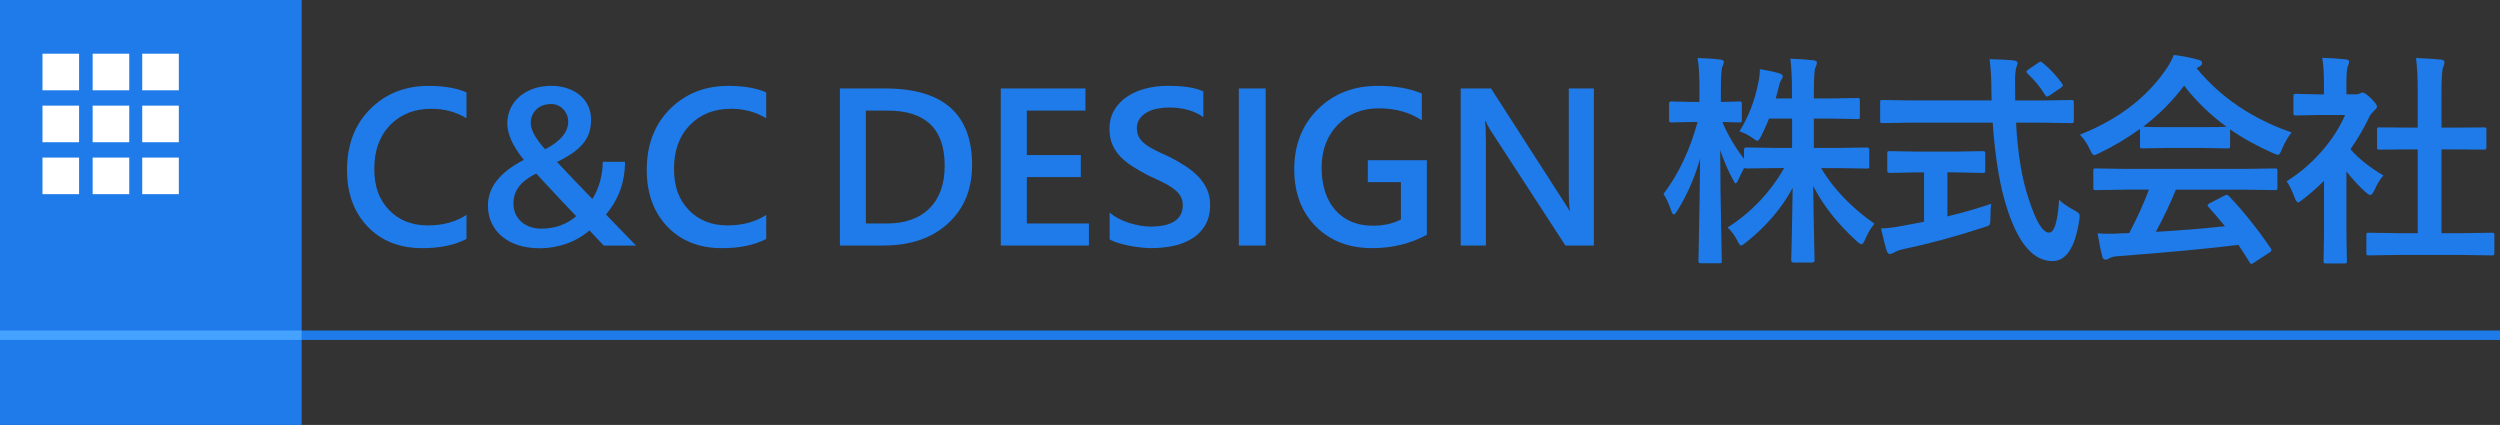
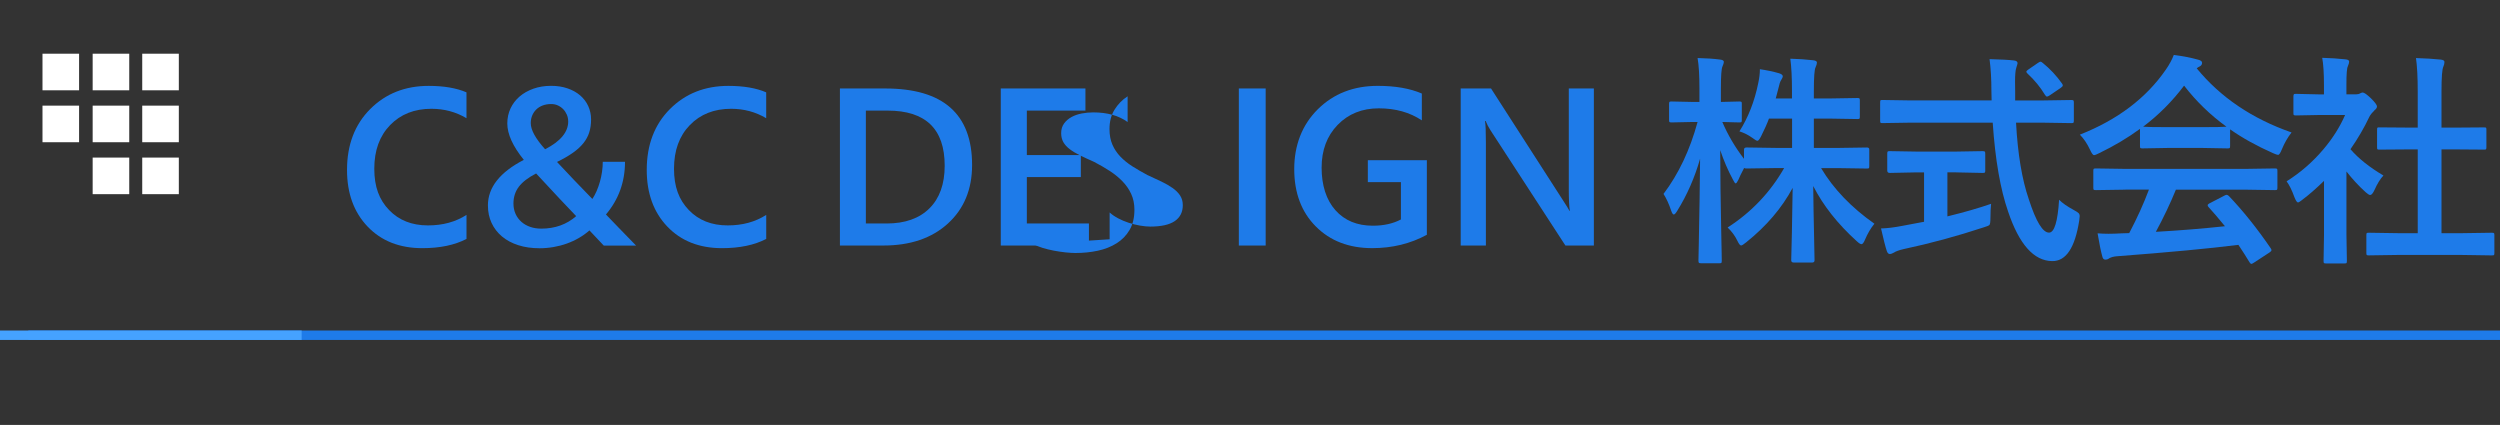
<svg xmlns="http://www.w3.org/2000/svg" id="_レイヤー_2" viewBox="0 0 1059 180">
  <rect x="0" y="0" width="1059" height="180" fill="#333333" stroke="none" />
  <defs>
    <style>.cls-1{fill:#fff;}.cls-2{fill:#1e7be9;}.cls-3{fill:#45a2ff;}</style>
  </defs>
  <g id="_レイヤー_1-2">
-     <rect class="cls-2" width="127.78" height="180" />
    <rect class="cls-2" x="12" y="140" width="1047" height="4" />
    <rect class="cls-1" x="18" y="22.75" width="15.5" height="15.5" />
    <rect class="cls-1" x="39.25" y="22.75" width="15.5" height="15.5" />
    <rect class="cls-1" x="60.25" y="22.75" width="15.5" height="15.5" />
    <rect class="cls-1" x="18" y="44.75" width="15.5" height="15.5" />
    <rect class="cls-1" x="39.25" y="44.75" width="15.5" height="15.5" />
    <rect class="cls-1" x="60.25" y="44.75" width="15.5" height="15.5" />
-     <rect class="cls-1" x="18" y="66.75" width="15.5" height="15.5" />
    <rect class="cls-1" x="39.25" y="66.75" width="15.5" height="15.5" />
    <rect class="cls-1" x="60.25" y="66.75" width="15.5" height="15.5" />
    <rect class="cls-3" y="140" width="127.78" height="4" />
    <g>
      <path class="cls-2" d="m197.6,101.22c-5.01,2.6-11.24,3.9-18.69,3.9-9.65,0-17.38-3.05-23.19-9.14-5.81-6.09-8.72-14.08-8.72-23.98,0-10.64,3.27-19.23,9.81-25.79,6.54-6.56,14.8-9.83,24.79-9.83,6.43,0,11.77.91,16,2.74v10.95c-4.48-2.66-9.43-3.99-14.84-3.99-7.21,0-13.04,2.3-17.51,6.91-4.47,4.61-6.7,10.76-6.7,18.46s2.09,13.17,6.26,17.51c4.17,4.35,9.66,6.52,16.47,6.52,6.28,0,11.72-1.48,16.33-4.45v10.21Z" />
      <path class="cls-2" d="m255.77,104.05l-6.08-6.45c-1.33,1.18-2.81,2.23-4.43,3.18-1.62.94-3.34,1.74-5.15,2.39-1.81.65-3.69,1.14-5.64,1.48-1.95.34-3.91.51-5.89.51-3.34,0-6.35-.43-9.05-1.3-2.69-.87-4.99-2.09-6.89-3.69-1.9-1.59-3.37-3.5-4.41-5.73-1.04-2.23-1.55-4.7-1.55-7.42,0-7.64,5.07-14.07,15.21-19.3-4.67-5.78-7-10.92-7-15.4,0-2.32.46-4.45,1.37-6.4s2.19-3.62,3.83-5.03c1.64-1.41,3.59-2.51,5.87-3.32,2.27-.8,4.75-1.21,7.44-1.21s4.89.36,6.98,1.07c2.09.71,3.87,1.7,5.36,2.97,1.48,1.27,2.63,2.78,3.43,4.52.8,1.75,1.21,3.64,1.21,5.68s-.26,3.83-.77,5.45c-.51,1.62-1.33,3.15-2.46,4.57-1.13,1.42-2.61,2.78-4.45,4.08s-4.09,2.6-6.75,3.9c2.44,2.63,4.91,5.24,7.4,7.84s5.02,5.21,7.58,7.84c.65-.99,1.24-2.1,1.79-3.34.54-1.24,1-2.54,1.39-3.9.39-1.36.69-2.77.9-4.22.22-1.45.32-2.88.32-4.27h9.42c0,8.5-2.69,15.94-8.07,22.31,1.39,1.48,3.15,3.31,5.27,5.47,2.12,2.17,4.62,4.73,7.49,7.7h-13.68Zm-11.69-12.48c-3.62-3.74-9.28-9.77-16.98-18.09-3.4,1.76-5.85,3.65-7.35,5.66-1.5,2.01-2.25,4.36-2.25,7.05,0,1.64.3,3.12.9,4.43.6,1.32,1.43,2.44,2.48,3.36,1.05.93,2.3,1.64,3.73,2.13,1.44.5,2.99.74,4.66.74,5.81,0,10.75-1.76,14.8-5.29Zm-3.39-40.12c0-1.02-.19-1.98-.58-2.88-.39-.9-.9-1.68-1.55-2.34s-1.41-1.19-2.27-1.58c-.87-.39-1.79-.58-2.78-.58-1.3,0-2.48.19-3.55.58-1.07.39-1.98.94-2.74,1.67s-1.34,1.58-1.76,2.57c-.42.99-.63,2.09-.63,3.29,0,2.85,2.02,6.53,6.08,11.04,6.52-3.34,9.79-7.27,9.79-11.78Z" />
      <path class="cls-2" d="m324.56,101.22c-5.01,2.6-11.24,3.9-18.69,3.9-9.65,0-17.38-3.05-23.19-9.14-5.81-6.09-8.72-14.08-8.72-23.98,0-10.64,3.27-19.23,9.81-25.79,6.54-6.56,14.8-9.83,24.79-9.83,6.43,0,11.77.91,16,2.74v10.95c-4.49-2.66-9.43-3.99-14.84-3.99-7.21,0-13.04,2.3-17.51,6.91-4.47,4.61-6.7,10.76-6.7,18.46s2.09,13.17,6.26,17.51c4.17,4.35,9.66,6.52,16.47,6.52,6.28,0,11.72-1.48,16.33-4.45v10.21Z" />
      <path class="cls-2" d="m355.79,104V37.48h19.2c24.52,0,36.79,10.81,36.79,32.42,0,10.27-3.4,18.52-10.21,24.75-6.8,6.23-15.93,9.35-27.37,9.35h-18.42Zm10.99-57.15v47.82h8.81c7.76,0,13.8-2.13,18.11-6.4,4.31-4.27,6.47-10.3,6.47-18.09,0-15.55-8.06-23.33-24.17-23.33h-9.23Z" />
      <path class="cls-2" d="m461.27,104h-37.34V37.48h35.86v9.37h-24.82v18.83h22.87v9.32h-22.87v19.67h26.3v9.32Z" />
-       <path class="cls-2" d="m470.04,101.36v-11.36c1.02.93,2.23,1.76,3.64,2.5s2.9,1.37,4.48,1.88c1.58.51,3.15.9,4.73,1.18s3.03.42,4.36.42c4.64,0,8.09-.77,10.37-2.32,2.27-1.55,3.41-3.79,3.41-6.73,0-1.58-.38-2.95-1.14-4.11-.76-1.16-1.82-2.22-3.18-3.18-1.36-.96-2.96-1.88-4.8-2.76-1.84-.88-3.81-1.8-5.92-2.76-2.26-1.21-4.36-2.43-6.31-3.66-1.95-1.24-3.64-2.61-5.08-4.11-1.44-1.5-2.57-3.19-3.39-5.08-.82-1.89-1.23-4.1-1.23-6.63,0-3.12.7-5.84,2.11-8.14s3.26-4.21,5.57-5.71c2.3-1.5,4.92-2.61,7.86-3.34,2.94-.73,5.94-1.09,9-1.09,6.96,0,12.03.79,15.21,2.37v10.9c-3.77-2.72-8.63-4.08-14.56-4.08-1.64,0-3.27.16-4.89.46-1.62.31-3.08.82-4.36,1.53-1.28.71-2.33,1.62-3.13,2.74-.8,1.11-1.21,2.46-1.21,4.04,0,1.48.31,2.77.93,3.85.62,1.08,1.52,2.07,2.71,2.97,1.19.9,2.64,1.77,4.36,2.62,1.72.85,3.7,1.77,5.96,2.76,2.32,1.21,4.51,2.47,6.56,3.8,2.06,1.33,3.87,2.8,5.43,4.41,1.56,1.61,2.8,3.39,3.71,5.36s1.37,4.2,1.37,6.7c0,3.37-.68,6.21-2.04,8.54-1.36,2.32-3.19,4.21-5.5,5.66-2.3,1.45-4.96,2.51-7.96,3.15-3,.65-6.17.97-9.51.97-1.11,0-2.48-.09-4.11-.25-1.62-.17-3.29-.42-4.99-.74-1.7-.33-3.31-.72-4.82-1.18-1.52-.46-2.74-.99-3.67-1.58Z" />
+       <path class="cls-2" d="m470.04,101.36v-11.36c1.02.93,2.23,1.76,3.64,2.5s2.9,1.37,4.48,1.88c1.58.51,3.15.9,4.73,1.18s3.03.42,4.36.42c4.64,0,8.09-.77,10.37-2.32,2.27-1.55,3.41-3.79,3.41-6.73,0-1.58-.38-2.95-1.14-4.11-.76-1.16-1.82-2.22-3.18-3.18-1.36-.96-2.96-1.88-4.8-2.76-1.84-.88-3.81-1.8-5.92-2.76-2.26-1.21-4.36-2.43-6.31-3.66-1.95-1.24-3.64-2.61-5.08-4.11-1.44-1.5-2.57-3.19-3.39-5.08-.82-1.89-1.23-4.1-1.23-6.63,0-3.12.7-5.84,2.11-8.14s3.26-4.21,5.57-5.71v10.9c-3.77-2.72-8.63-4.08-14.56-4.08-1.64,0-3.27.16-4.89.46-1.62.31-3.08.82-4.36,1.53-1.28.71-2.33,1.62-3.13,2.74-.8,1.11-1.21,2.46-1.21,4.04,0,1.48.31,2.77.93,3.85.62,1.08,1.52,2.07,2.71,2.97,1.19.9,2.64,1.77,4.36,2.62,1.72.85,3.7,1.77,5.96,2.76,2.32,1.21,4.51,2.47,6.56,3.8,2.06,1.33,3.87,2.8,5.43,4.41,1.56,1.61,2.8,3.39,3.71,5.36s1.37,4.2,1.37,6.7c0,3.37-.68,6.21-2.04,8.54-1.36,2.32-3.19,4.21-5.5,5.66-2.3,1.45-4.96,2.51-7.96,3.15-3,.65-6.17.97-9.51.97-1.11,0-2.48-.09-4.11-.25-1.62-.17-3.29-.42-4.99-.74-1.7-.33-3.31-.72-4.82-1.18-1.52-.46-2.74-.99-3.67-1.58Z" />
      <path class="cls-2" d="m536.14,104h-11.37V37.48h11.37v66.52Z" />
      <path class="cls-2" d="m604.42,99.45c-6.93,3.77-14.64,5.66-23.15,5.66-9.83,0-17.8-3.06-23.89-9.18-6.09-6.12-9.14-14.22-9.14-24.31s3.33-18.75,10-25.35c6.66-6.6,15.13-9.9,25.4-9.9,7.39,0,13.61,1.08,18.65,3.25v11.37c-5.1-3.4-11.18-5.1-18.23-5.1s-12.89,2.34-17.42,7c-4.53,4.67-6.8,10.72-6.8,18.14s1.95,13.65,5.85,18.02c3.9,4.38,9.18,6.56,15.86,6.56,4.58,0,8.54-.88,11.88-2.64v-15.82h-14.01v-9.28h25v31.59Z" />
      <path class="cls-2" d="m675.16,104h-12.06l-31.78-48.89c-.8-1.24-1.47-2.52-1.99-3.85h-.28c.25,1.42.37,4.47.37,9.14v43.6h-10.67V37.48h12.85l30.71,47.73c1.3,1.98,2.13,3.34,2.5,4.08h.19c-.31-1.76-.46-4.75-.46-8.95v-42.86h10.62v66.52Z" />
      <path class="cls-2" d="m736.81,55.67c3.77-5.97,6.43-12.79,7.98-20.46.46-2.1.7-4.07.7-5.89,2.81.4,5.54.97,8.16,1.72,1.02.34,1.53.76,1.53,1.25,0,.4-.26,1-.79,1.81-.31.43-.68,1.61-1.11,3.53-.12.56-.48,1.92-1.07,4.08h6.87v-3.06c0-5.72-.23-10.31-.7-13.78,3.43.09,6.65.31,9.65.65,1.08.12,1.62.45,1.62.97,0,.49-.2,1.19-.6,2.09-.46.9-.7,4.19-.7,9.88v3.25h6.96l11.5-.19c.49,0,.79.06.88.19.09.12.14.43.14.93v6.77c0,.5-.06.79-.19.88-.12.09-.4.14-.83.14l-11.5-.19h-6.96v12.43h9.79l12.76-.19c.62,0,.93.31.93.93v6.87c0,.49-.05.8-.14.93-.09.12-.36.19-.79.19l-12.76-.19h-6.73c5.26,8.81,12.79,16.67,22.59,23.56-1.55,1.89-2.88,4.14-3.99,6.77-.53,1.27-1.02,1.9-1.48,1.9-.43,0-1.1-.42-1.99-1.25-8.07-7.3-14.23-15.09-18.46-23.38.06,6.31.19,13.56.37,21.75.12,6.4.19,9.63.19,9.69,0,.65-.34.97-1.02.97h-7.79c-.71,0-1.07-.32-1.07-.97,0-.25.09-4.14.28-11.69.12-7.24.23-13.56.33-18.97-4.55,8.5-11.1,16.19-19.67,23.05-1.08.9-1.81,1.35-2.18,1.35-.43,0-.97-.7-1.62-2.09-.99-2.04-2.35-3.88-4.08-5.52,10.08-6.49,18.06-14.89,23.94-25.19h-3.15l-12.8.19c-.59,0-.91-.09-.97-.28-1.27,2.41-2.09,4.1-2.46,5.06-.5,1.02-.88,1.53-1.16,1.53-.25,0-.65-.57-1.21-1.72-2.04-3.77-3.82-7.9-5.33-12.38.03,10.79.17,22.06.42,33.82.03,2.54.09,5.84.19,9.93.03,1.82.05,2.86.05,3.11,0,.5-.06.8-.19.93-.12.09-.4.14-.83.14h-7.7c-.56,0-.88-.08-.97-.23-.12-.09-.19-.37-.19-.84,0-.28.05-2.6.14-6.96.28-13.39.46-25.48.56-36.28-2.26,7.98-5.49,15.35-9.7,22.13-.62,1.02-1.1,1.53-1.44,1.53-.37,0-.74-.54-1.11-1.62-.93-2.81-2.01-5.18-3.25-7.1,6.4-8.47,11.21-18.63,14.43-30.48h-2.09l-8.91.19c-.5,0-.8-.06-.93-.19-.09-.12-.14-.42-.14-.88v-6.73c0-.49.06-.8.19-.93.12-.09.42-.14.88-.14l8.91.19h2.88v-5.66c0-5.6-.26-9.91-.79-12.94,3.74.09,6.91.31,9.51.65,1.08.12,1.62.45,1.62.97,0,.43-.2,1.1-.6,2-.43.9-.65,3.96-.65,9.18v5.8l7.79-.19c.49,0,.8.06.93.19.09.12.14.42.14.88v6.73c0,.53-.06.83-.19.93-.12.09-.42.14-.88.14l-2.13-.05c-1.48-.06-3.17-.11-5.06-.14,2.32,5.44,5.38,10.65,9.19,15.63v-3.9c0-.62.35-.93,1.07-.93l12.8.19h6.49v-12.43h-9.79c-.71,1.98-1.83,4.48-3.34,7.51-.65,1.27-1.16,1.9-1.53,1.9s-1.1-.42-2.18-1.25c-1.67-1.21-3.48-2.12-5.43-2.74Z" />
      <path class="cls-2" d="m809.56,51.95l-12.2.19c-.43,0-.7-.05-.79-.16s-.14-.44-.14-1v-7.47c0-.59.05-.93.14-1.02s.36-.14.79-.14l12.2.19h34.09l-.09-3.9c0-5.1-.26-9.63-.79-13.59,4.82.12,8.27.31,10.34.56,1.02.12,1.53.51,1.53,1.16,0,.16-.19.82-.56,2-.34.96-.51,2.94-.51,5.94,0,.77.02,2,.05,3.67v4.17h11.69l12.15-.19c.49,0,.79.08.88.23.09.12.14.43.14.93v7.47c0,.56-.06.9-.19,1.02-.09.09-.37.14-.83.14l-12.15-.19h-11.32c.71,13.24,2.52,24.08,5.43,32.52,3.03,9.37,5.88,14.06,8.54,14.06,2.26,0,3.68-4.64,4.27-13.92,1.33,1.36,3.39,2.8,6.17,4.31,1.14.62,1.84,1.07,2.09,1.35.31.31.46.74.46,1.3,0,.28-.06.88-.19,1.81-1.79,11.57-5.61,17.3-11.46,17.21-7.76-.09-13.98-7.07-18.65-20.92-3.31-9.52-5.49-22.09-6.54-37.71h-34.56Zm19.07,21.06h-3.71v18.65c7.21-1.76,13.37-3.54,18.51-5.33-.19,1.73-.28,3.73-.28,5.98,0,1.64-.14,2.63-.42,2.97-.25.28-1.05.62-2.41,1.02-11.23,3.71-22.56,6.79-34,9.23-1.95.46-3.28.94-3.99,1.44-.8.43-1.38.65-1.72.65-.62,0-1.07-.42-1.35-1.25-.59-1.76-1.41-4.96-2.46-9.6,2.57-.06,5.6-.43,9.09-1.11l9.14-1.72v-20.92h-3.25l-11.27.23c-.71,0-1.07-.33-1.07-.97v-7.1c0-.56.06-.9.19-1.02.12-.09.42-.14.88-.14l11.27.19h16.84l11.22-.19c.53,0,.85.08.97.23.09.12.14.43.14.93v7.1c0,.46-.06.74-.19.83-.15.09-.46.14-.93.14l-11.22-.23Zm36.69-46.34c3.09,2.5,5.81,5.41,8.16,8.72.22.31.32.57.32.79,0,.31-.32.68-.97,1.11l-4.5,3.06c-.56.37-.96.56-1.21.56-.28,0-.57-.25-.88-.74-1.92-3.22-4.39-6.23-7.42-9.04-.31-.31-.46-.56-.46-.74,0-.25.29-.57.88-.97l3.99-2.74c.56-.37.93-.56,1.11-.56.28,0,.6.19.97.56Z" />
      <path class="cls-2" d="m970.69,56.13c-1.61,2.04-2.97,4.41-4.08,7.1-.62,1.58-1.16,2.37-1.62,2.37-.34,0-1.07-.25-2.18-.74-6.9-3.06-12.94-6.42-18.14-10.07v7.05c0,.5-.06.79-.19.88-.12.09-.4.14-.83.14l-10.76-.19h-14.61l-10.76.19c-.49,0-.79-.06-.88-.19-.09-.12-.14-.4-.14-.84v-7.24c-5.2,3.8-10.93,7.22-17.21,10.25-1.14.59-1.9.88-2.27.88-.43,0-1.01-.79-1.72-2.37-1.21-2.57-2.63-4.67-4.27-6.31,15.99-6.31,28.14-15.51,36.46-27.6,1.45-2.1,2.57-4.16,3.34-6.17,3.87.5,7.28,1.16,10.25,1.99,1.14.28,1.72.71,1.72,1.3,0,.71-.31,1.22-.93,1.53-.4.19-.85.46-1.35.83,10.05,12.28,23.44,21.34,40.17,27.18Zm-70.28,24.21l-12.57.19c-.53,0-.85-.06-.97-.19-.09-.12-.14-.4-.14-.83v-7.14c0-.49.06-.79.19-.88.12-.09.43-.14.93-.14l12.57.19h50.61l12.57-.19c.53,0,.85.06.97.19.09.12.14.4.14.83v7.14c0,.46-.05.75-.16.86-.11.11-.43.16-.95.16l-12.57-.19h-29.32c-2.35,5.78-5.18,11.74-8.49,17.86,9.9-.56,19.65-1.34,29.27-2.37-2.91-3.56-5.21-6.25-6.91-8.07-.28-.31-.42-.57-.42-.79,0-.31.33-.62.97-.93l6.08-3.15c.43-.25.77-.37,1.02-.37.28,0,.6.19.97.56,6,6.28,11.89,13.64,17.67,22.08.22.31.33.57.33.79,0,.31-.26.63-.79.97l-6.59,4.31c-.56.37-.93.56-1.11.56-.25,0-.51-.22-.79-.65-1.27-2.13-2.85-4.61-4.73-7.42-12.28,1.55-29.38,3.15-51.3,4.82-1.45.09-2.6.39-3.43.88-.46.37-1,.56-1.62.56-.68,0-1.11-.45-1.3-1.35-.59-2.07-1.25-5.33-2-9.79,1.45.12,2.98.19,4.59.19s3.46-.06,5.75-.19l3.06-.09c3.37-6.4,6.15-12.54,8.35-18.42h-9.88Zm7.42-26.67c1.11.12,4.59.19,10.44.19h14.61c5.44,0,8.86-.06,10.25-.19-6.83-4.95-12.82-10.75-17.95-17.39-5.01,6.65-10.79,12.45-17.35,17.39Z" />
      <path class="cls-2" d="m968.58,76.82c5.91-3.71,11.12-8.24,15.63-13.59,3.9-4.61,6.96-9.45,9.18-14.52h-10.76l-10.07.19c-.49,0-.8-.06-.93-.19-.09-.12-.14-.4-.14-.83v-7.05c0-.49.08-.8.23-.93.09-.09.37-.14.83-.14l10.07.23h1.81v-3.9c0-5.07-.25-8.94-.74-11.6,3.4.09,6.7.31,9.88.65,1.02.09,1.53.42,1.53.97,0,.43-.19,1.1-.56,1.99-.4.74-.6,3.26-.6,7.56v4.31h3.99c.77,0,1.38-.14,1.81-.42.49-.25.85-.37,1.07-.37.62,0,1.79.82,3.53,2.46,1.7,1.7,2.55,2.85,2.55,3.43,0,.53-.31,1.04-.93,1.53-1.05,1.02-1.79,1.93-2.23,2.74-2.2,4.67-4.89,9.29-8.07,13.87,3.4,3.93,8.05,7.64,13.96,11.13-1.36,1.45-2.63,3.51-3.8,6.17-.65,1.39-1.25,2.09-1.81,2.09-.4,0-1.04-.39-1.9-1.16-2.88-2.6-5.6-5.54-8.16-8.81v26.72l.19,11.18c0,.49-.06.8-.19.93-.16.09-.48.14-.97.14h-7.61c-.53,0-.85-.06-.97-.19-.09-.12-.14-.42-.14-.88l.19-11.18v-22.73c-3.34,3.25-6.35,5.88-9.04,7.89-1.02.83-1.69,1.25-1.99,1.25-.4,0-.9-.73-1.48-2.18-1.08-3-2.2-5.26-3.34-6.77Zm47.59,31.17l-12.76.19c-.5,0-.79-.06-.88-.19-.09-.12-.14-.4-.14-.83v-7.51c0-.49.05-.8.16-.9s.39-.16.86-.16l12.76.19h7.98v-35.49h-4.27l-11.97.09c-.46,0-.74-.05-.84-.14-.09-.09-.14-.37-.14-.84v-7.51c0-.46.06-.74.19-.84.09-.06.36-.09.79-.09l11.97.09h4.27v-15.12c0-6.22-.25-10.99-.74-14.33,4.08.12,7.59.34,10.53.65,1.02.12,1.53.45,1.53.97,0,.68-.15,1.35-.46,2-.53,1.02-.79,4.5-.79,10.44v15.4h5.98l11.97-.09c.53,0,.84.05.93.14.09.09.14.36.14.79v7.51c0,.5-.08.79-.23.88-.09.06-.37.09-.84.09l-11.97-.09h-5.98v35.49h8.63l12.66-.19c.53,0,.85.06.97.19.09.12.14.42.14.88v7.51c0,.49-.06.79-.19.88-.12.09-.43.14-.93.14l-12.66-.19h-26.67Z" />
    </g>
  </g>
</svg>